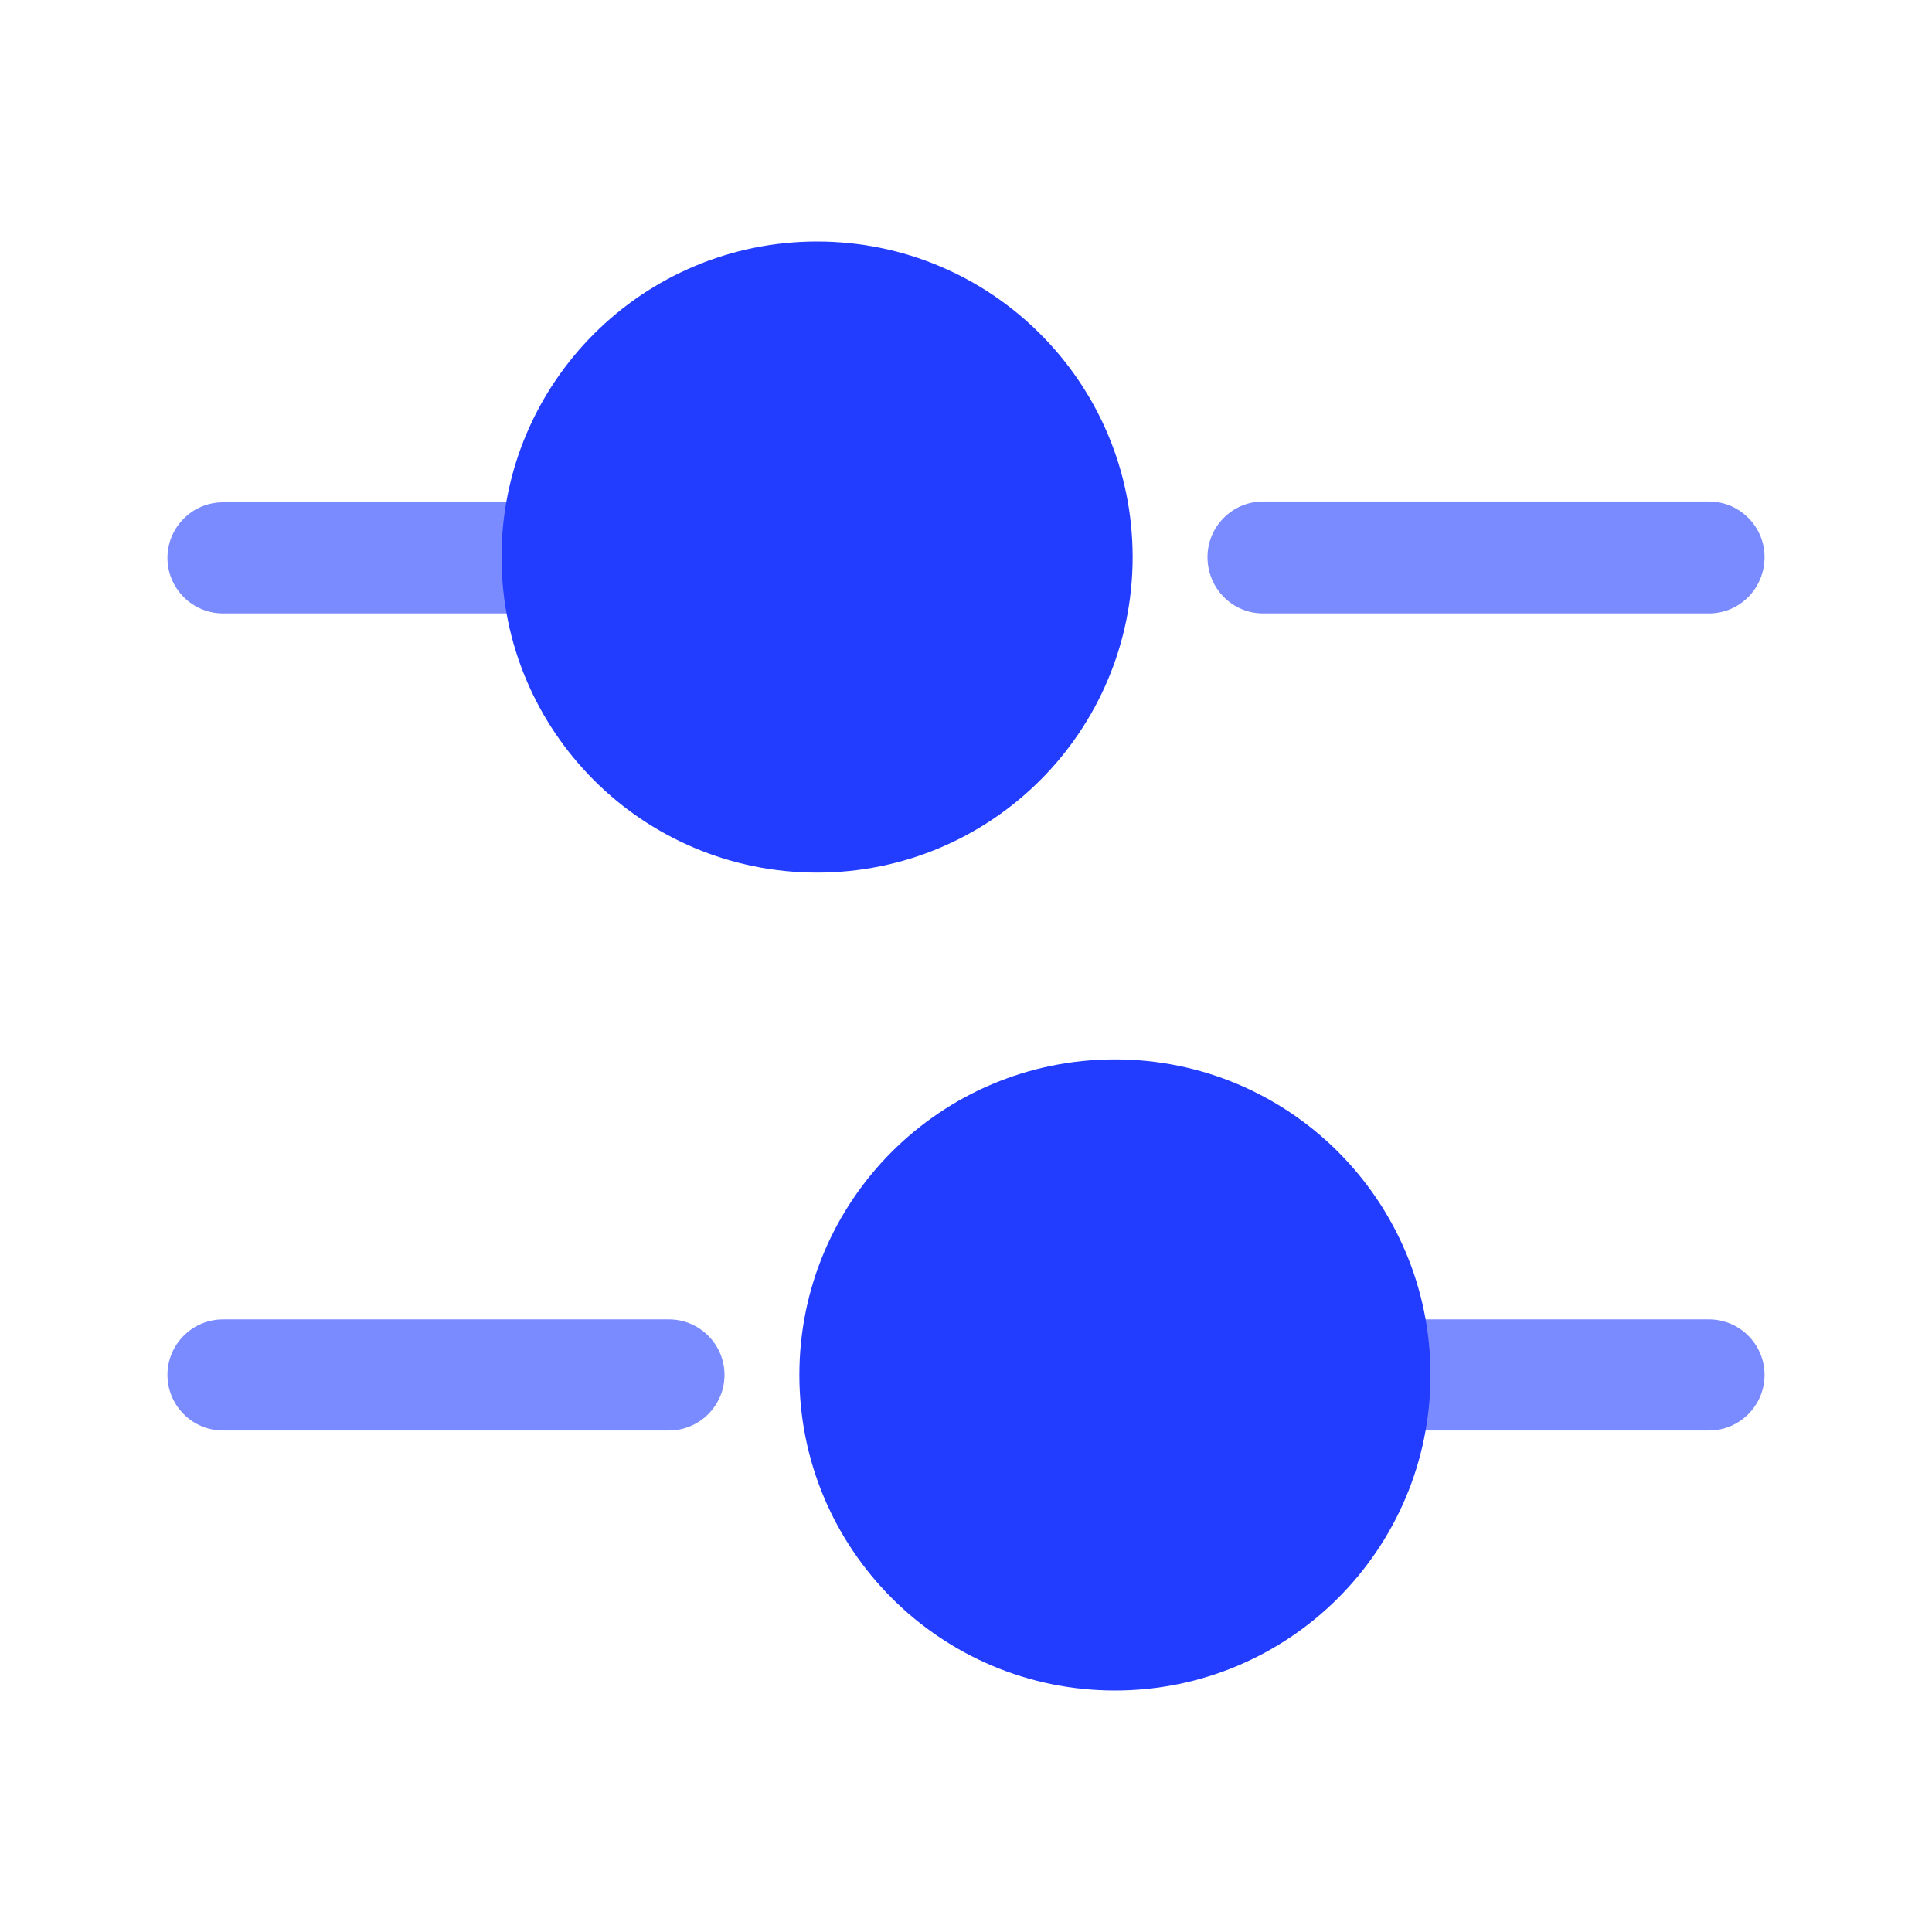
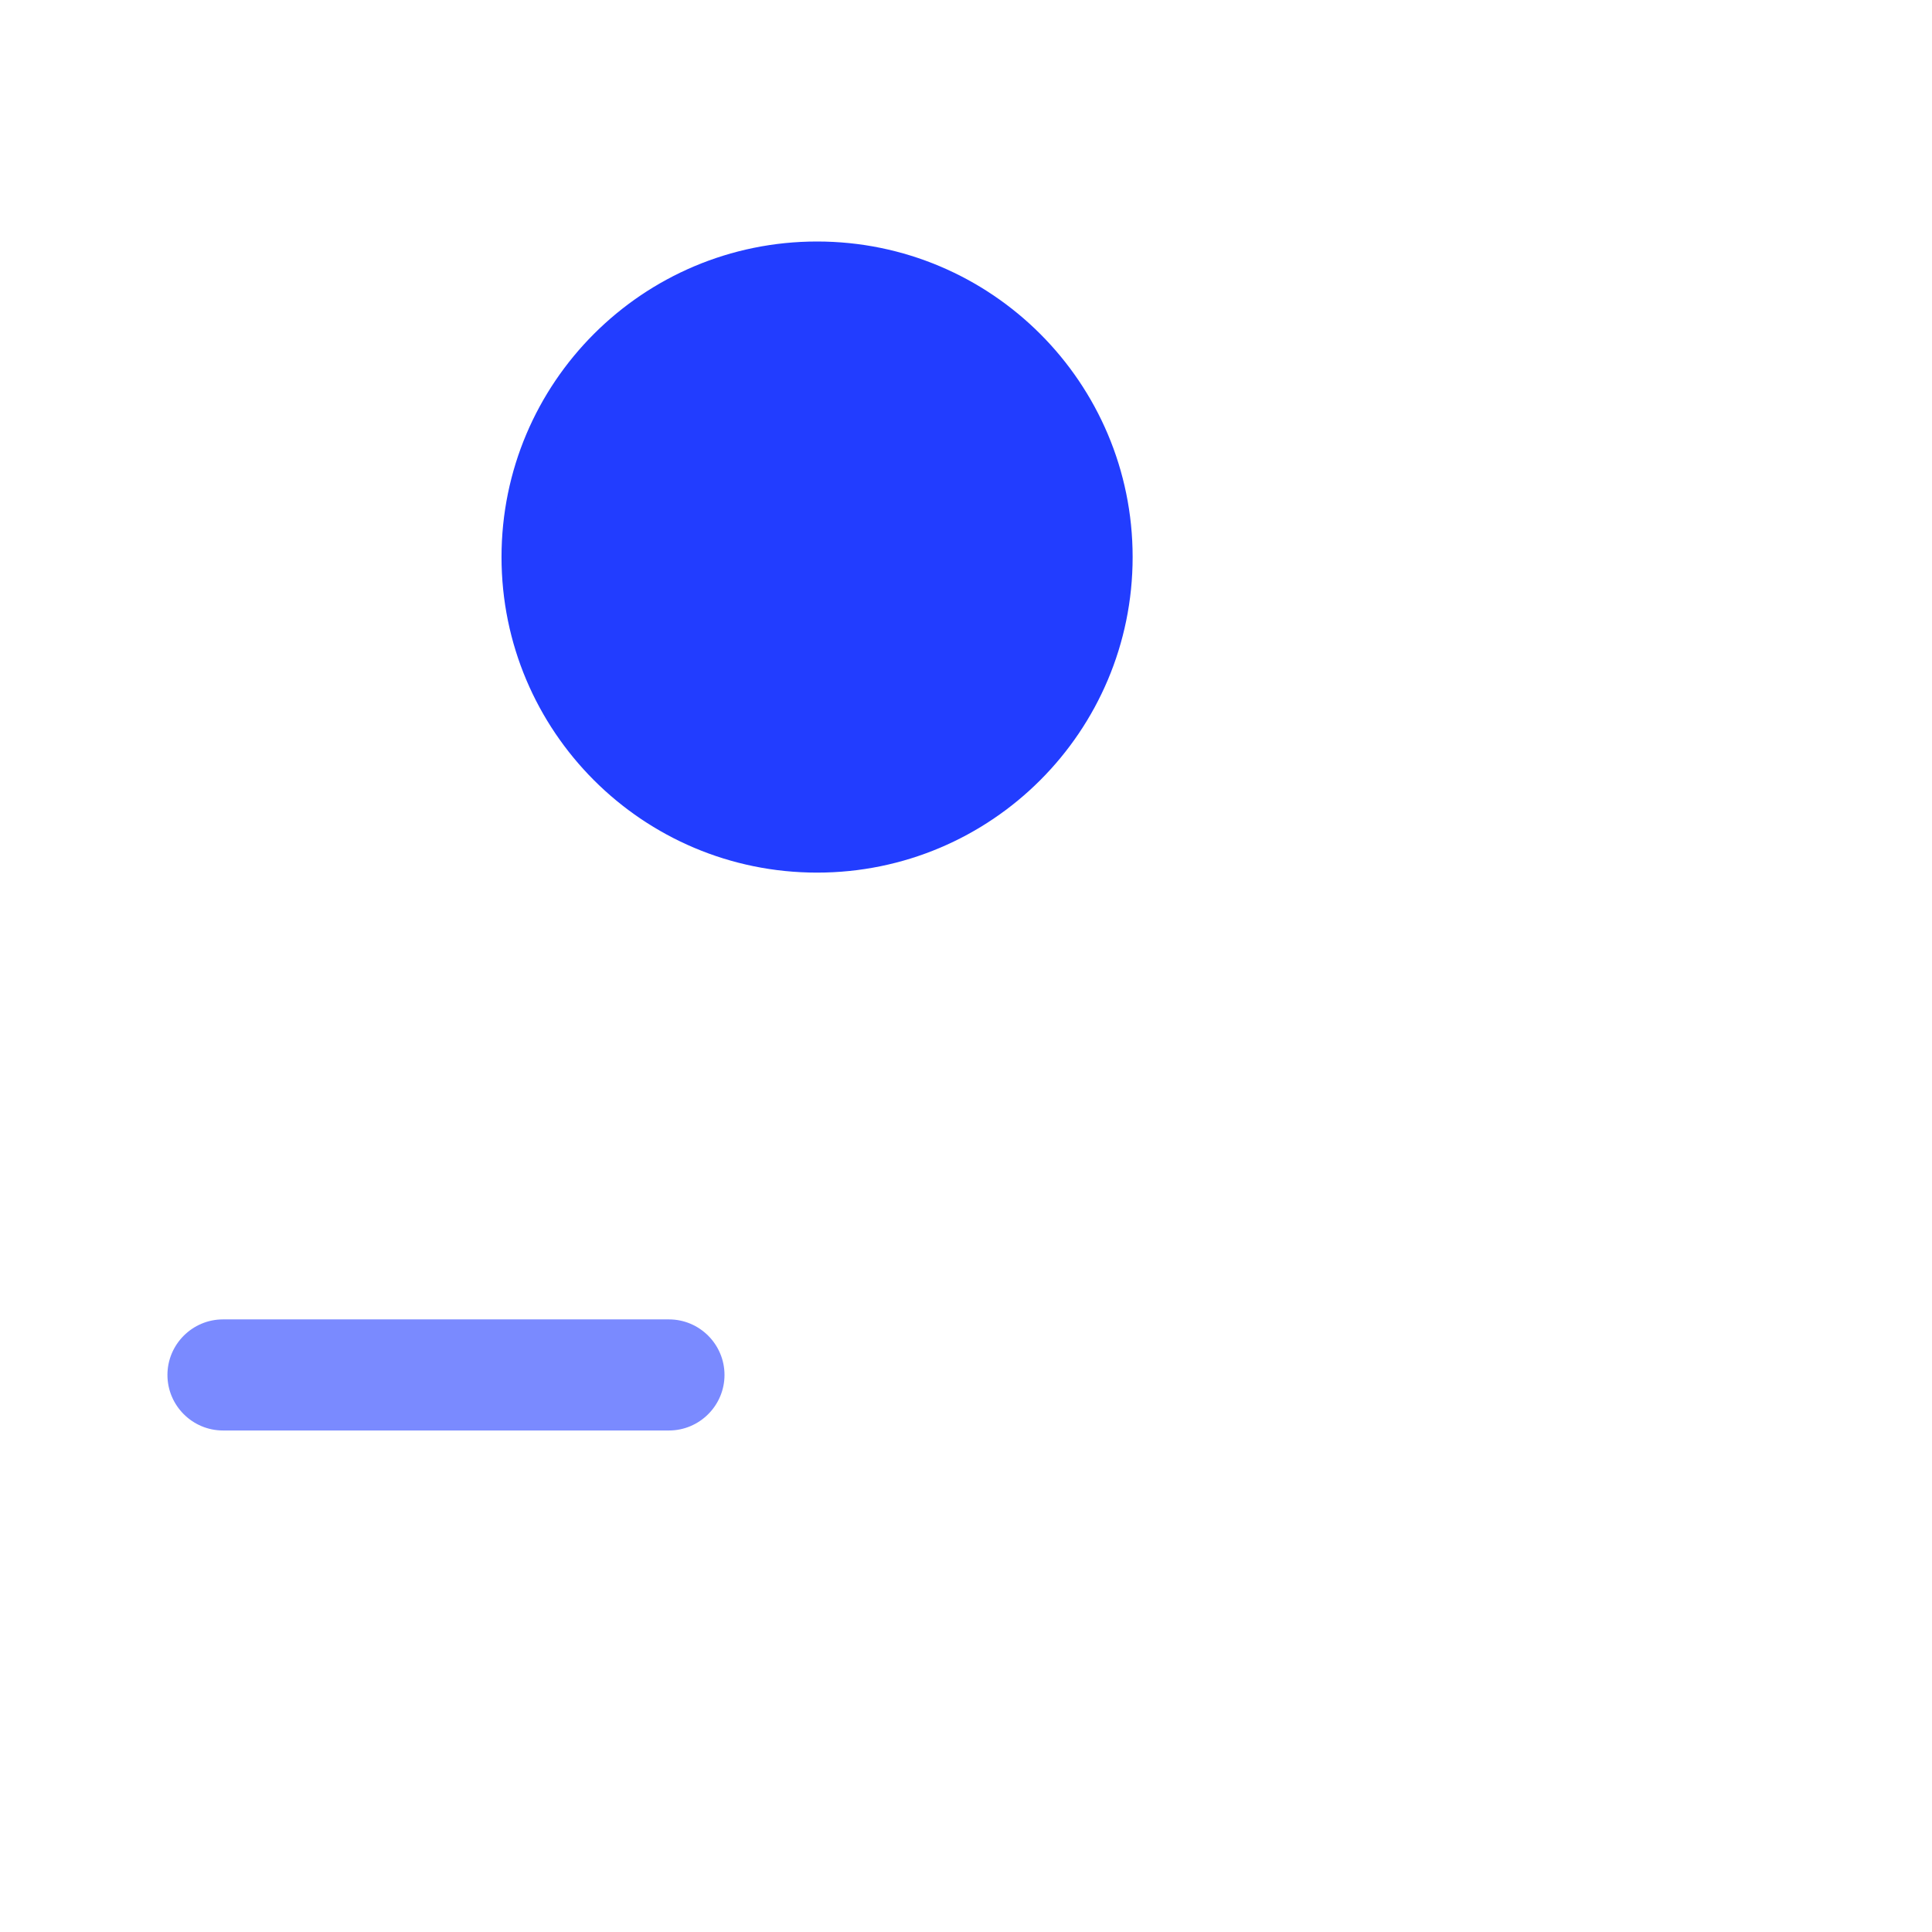
<svg xmlns="http://www.w3.org/2000/svg" width="48" height="48" viewBox="0 0 48 48" fill="none">
-   <path opacity="0.6" d="M42.46 15.24H31.38C30.62 15.24 30 14.62 30 13.84C30 13.08 30.62 12.46 31.38 12.46H42.46C43.22 12.46 43.84 13.08 43.84 13.84C43.84 14.62 43.22 15.24 42.46 15.24Z" fill="#223DFF" />
-   <path opacity="0.6" d="M12.92 15.24H5.54C4.78 15.24 4.16 14.62 4.16 13.86C4.16 13.1 4.78 12.48 5.54 12.48H12.92C13.68 12.48 14.3 13.1 14.3 13.86C14.3 14.62 13.68 15.24 12.92 15.24Z" fill="#223DFF" />
  <path d="M20.3 6.625C24.285 6.625 27.515 9.855 27.515 13.84C27.515 17.825 24.285 21.055 20.3 21.055C16.315 21.055 13.085 17.825 13.085 13.84C13.085 9.855 16.315 6.625 20.3 6.625Z" fill="#223DFF" stroke="#223DFF" stroke-width="1.25" />
-   <path opacity="0.6" d="M42.46 35.54H35.08C34.32 35.54 33.7 34.92 33.7 34.16C33.7 33.4 34.32 32.78 35.08 32.78H42.46C43.22 32.78 43.84 33.4 43.84 34.16C43.84 34.92 43.22 35.54 42.46 35.54Z" fill="#223DFF" />
  <path opacity="0.6" d="M16.62 35.54H5.54C4.78 35.54 4.16 34.92 4.16 34.16C4.16 33.4 4.78 32.78 5.54 32.78H16.62C17.38 32.78 18 33.4 18 34.16C18 34.92 17.38 35.54 16.62 35.54Z" fill="#223DFF" />
-   <path d="M27.7 42C32.03 42 35.54 38.49 35.54 34.16C35.54 29.83 32.03 26.32 27.7 26.32C23.37 26.32 19.86 29.83 19.86 34.16C19.86 38.49 23.37 42 27.7 42Z" fill="#223DFF" />
</svg>